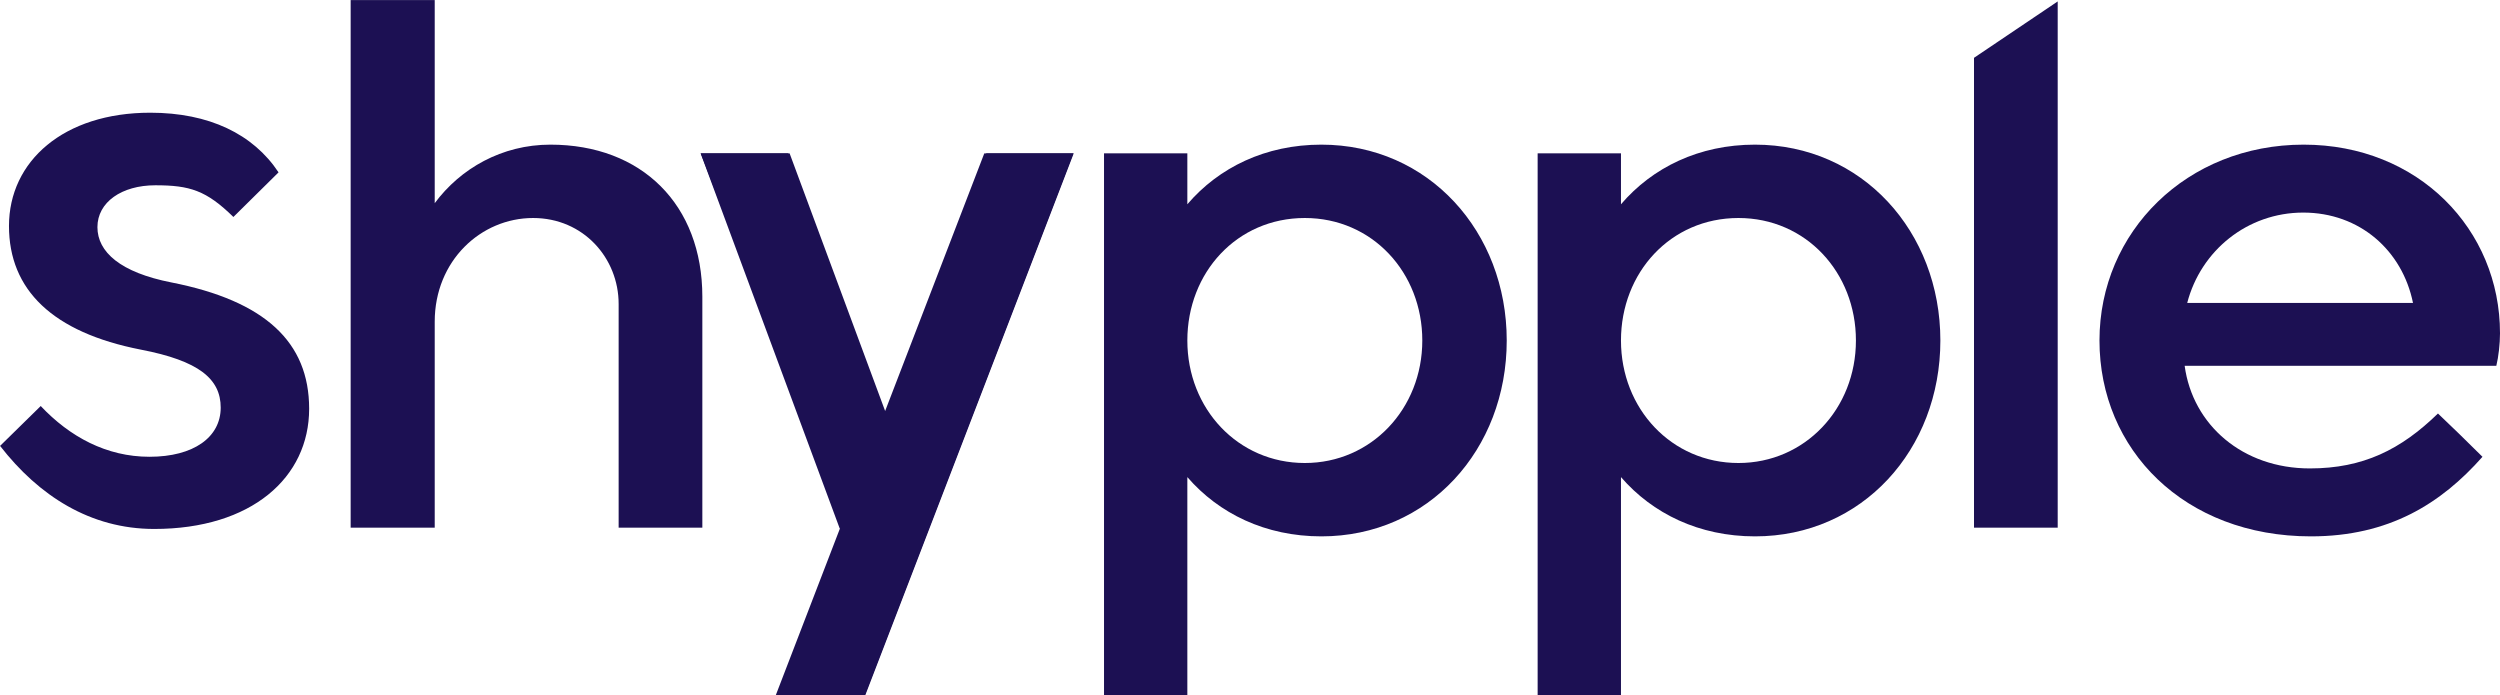
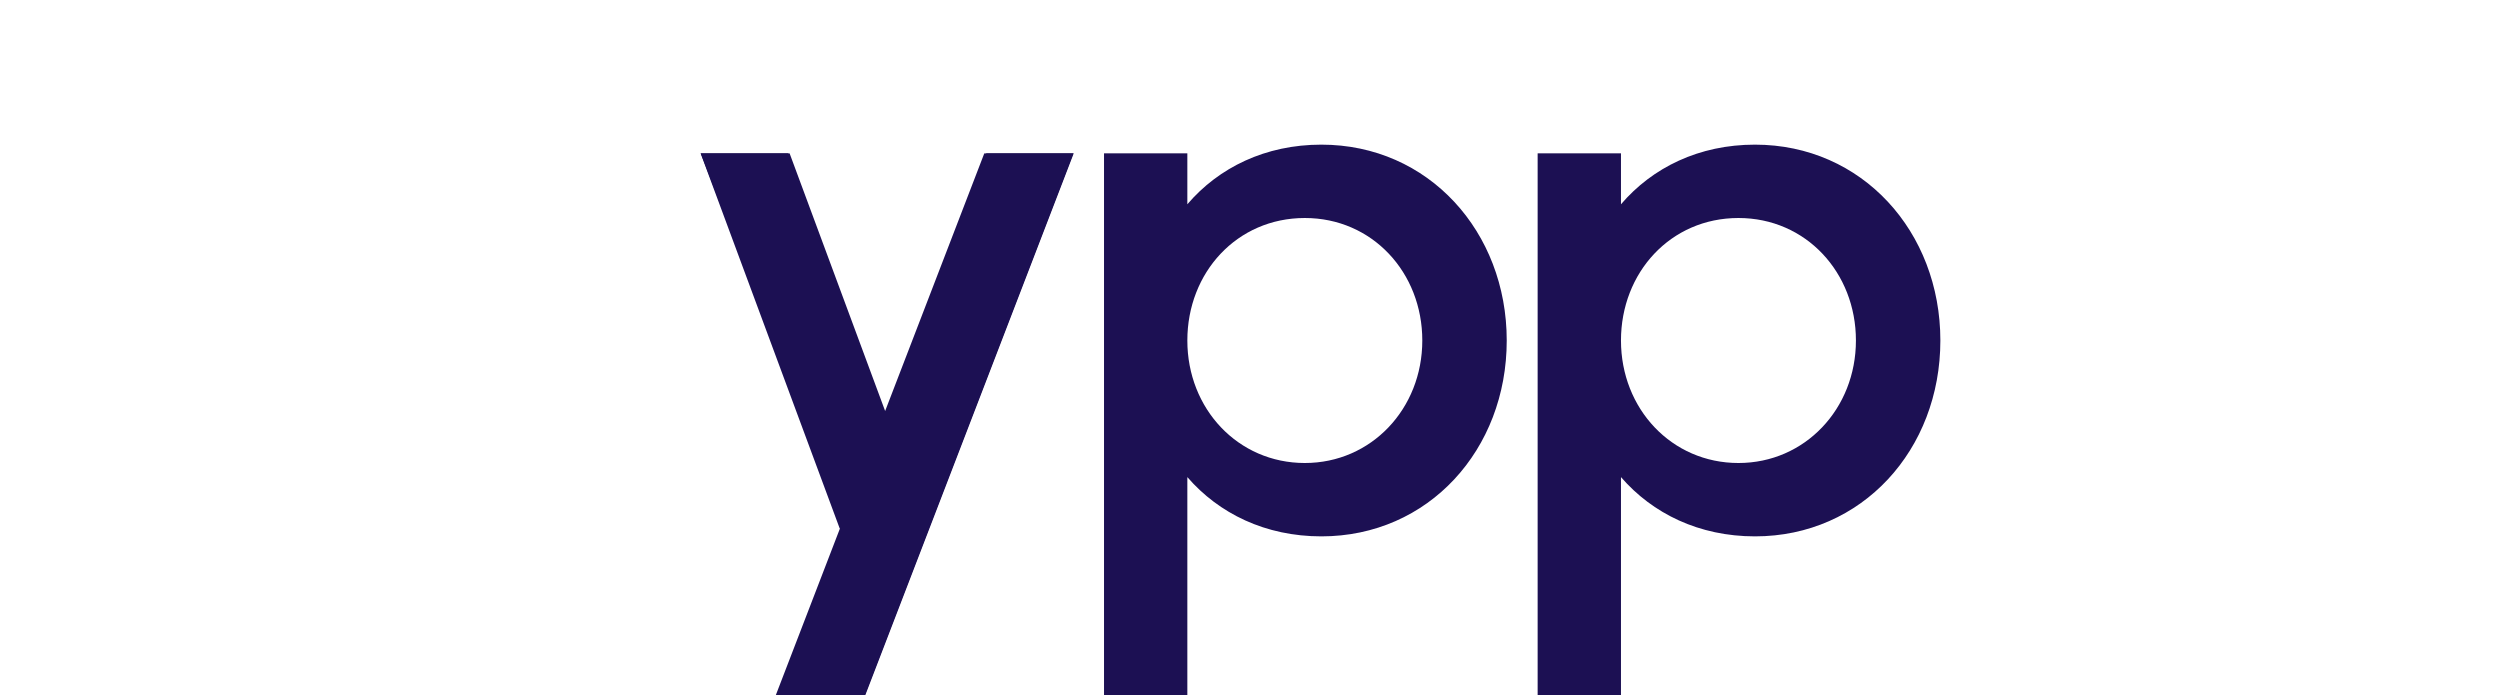
<svg xmlns="http://www.w3.org/2000/svg" width="302" height="84" viewBox="0 0 302 84" fill="none">
-   <path d="M248.57 0.173L238.459 6.985V63.745H248.57V0.173Z" fill="#1C1053" />
-   <path d="M52.514 24.545C55.619 20.354 60.63 17.473 66.484 17.473C77.526 17.473 84.843 24.72 84.843 35.851V63.745H74.732V36.724C74.732 31.18 70.475 26.335 64.399 26.335C58.102 26.335 52.514 31.486 52.514 38.863V63.745H42.359V0.012H52.514V24.545Z" fill="#1C1053" />
  <path d="M104.517 84L129.706 18.521H119.151L107.133 51.042L95.204 18.521H84.649L102.033 63.658L93.918 84H104.517Z" fill="#1C1053" />
  <path fill-rule="evenodd" clip-rule="evenodd" d="M159.618 17.473C172.568 17.473 182.013 27.993 182.013 41.133C182.013 54.316 172.568 64.793 159.618 64.793C152.877 64.793 147.245 62.043 143.431 57.634V84H133.365V18.521H143.431V24.676C147.245 20.223 152.877 17.473 159.618 17.473ZM157.623 55.931C165.649 55.931 171.814 49.383 171.814 41.133C171.814 32.926 165.782 26.335 157.623 26.335C149.418 26.335 143.431 32.926 143.431 41.133C143.431 49.383 149.551 55.931 157.623 55.931Z" fill="#1C1053" />
  <path fill-rule="evenodd" clip-rule="evenodd" d="M234.396 41.133C234.396 27.993 224.95 17.473 212.001 17.473C205.26 17.473 199.628 20.223 195.814 24.676V18.521H185.747V84H195.814V57.634C199.628 62.043 205.26 64.793 212.001 64.793C224.95 64.793 234.396 54.316 234.396 41.133ZM224.196 41.133C224.196 49.383 218.032 55.931 210.005 55.931C201.934 55.931 195.814 49.383 195.814 41.133C195.814 32.926 201.801 26.335 210.005 26.335C218.165 26.335 224.196 32.926 224.196 41.133Z" fill="#1C1053" />
-   <path fill-rule="evenodd" clip-rule="evenodd" d="M263.906 44.189H301.556C301.823 43.097 302 41.526 302 40.26C302 27.732 292.155 17.473 278.274 17.473C264.172 17.473 253.617 27.993 253.617 41.133C253.617 54.316 263.861 64.793 279.161 64.793C288.587 64.793 294.877 60.838 299.883 55.182L297.064 52.408L294.505 49.951C290.026 54.316 285.458 56.586 279.028 56.586C270.913 56.586 264.881 51.348 263.906 44.189ZM278.23 25.68C285.059 25.68 290.204 30.263 291.49 36.593H264.216C265.857 30.263 271.489 25.68 278.23 25.68Z" fill="#1C1053" />
  <path d="M95.386 18.529H84.637L101.433 63.83H101.469L93.707 84H104.456L129.65 18.529H118.901L106.925 49.65L95.386 18.529Z" fill="#1C1053" />
-   <path d="M0.01 53.865C4.69 59.895 10.918 63.898 18.624 63.898C30.396 63.898 37.345 57.682 37.345 49.379C37.345 41.308 32.003 36.345 20.704 34.118C14.558 32.912 11.769 30.453 11.769 27.438C11.769 24.423 14.7 22.382 18.766 22.382C22.926 22.382 24.921 23 28.194 26.211L33.648 20.821C30.582 16.191 25.249 13.615 18.151 13.615C7.703 13.615 1.085 19.46 1.085 27.299C1.085 34.999 6.332 40.148 17.017 42.236C24.013 43.581 26.661 45.761 26.661 49.24C26.661 52.812 23.399 55.178 18.057 55.178C12.856 55.178 8.418 52.758 4.919 49.048L0.01 53.865Z" fill="#1C1053" />
</svg>